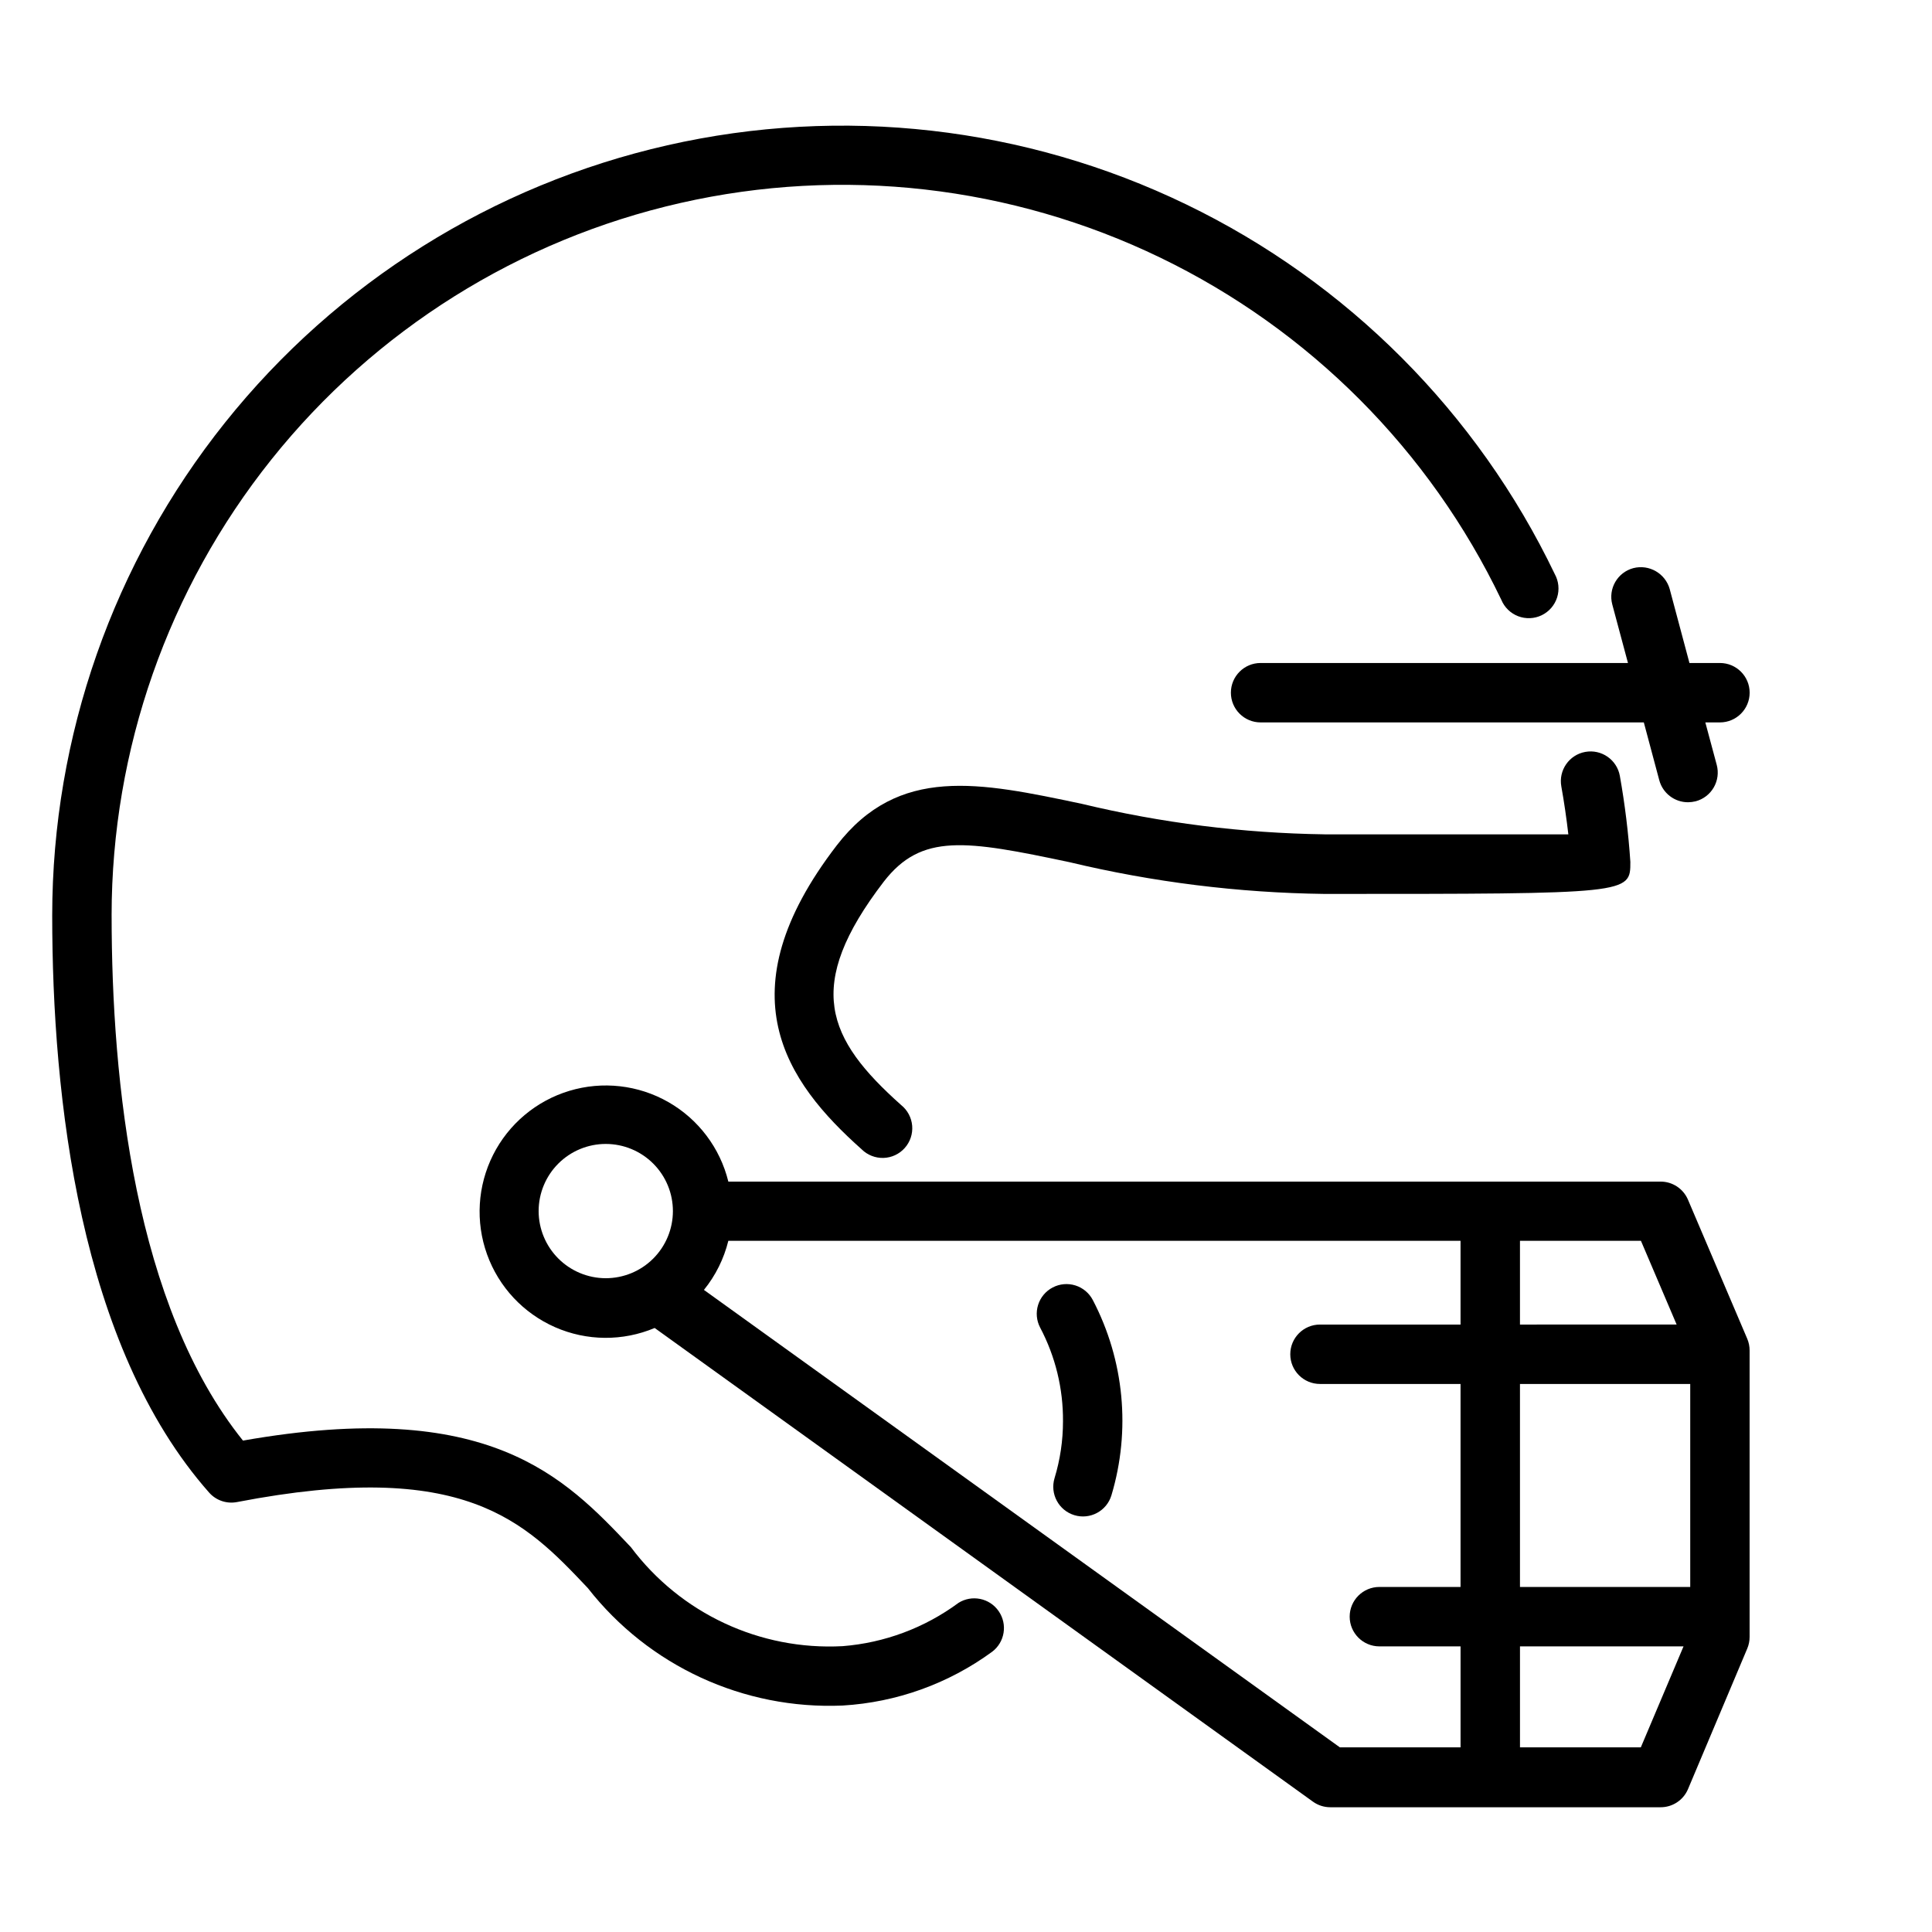
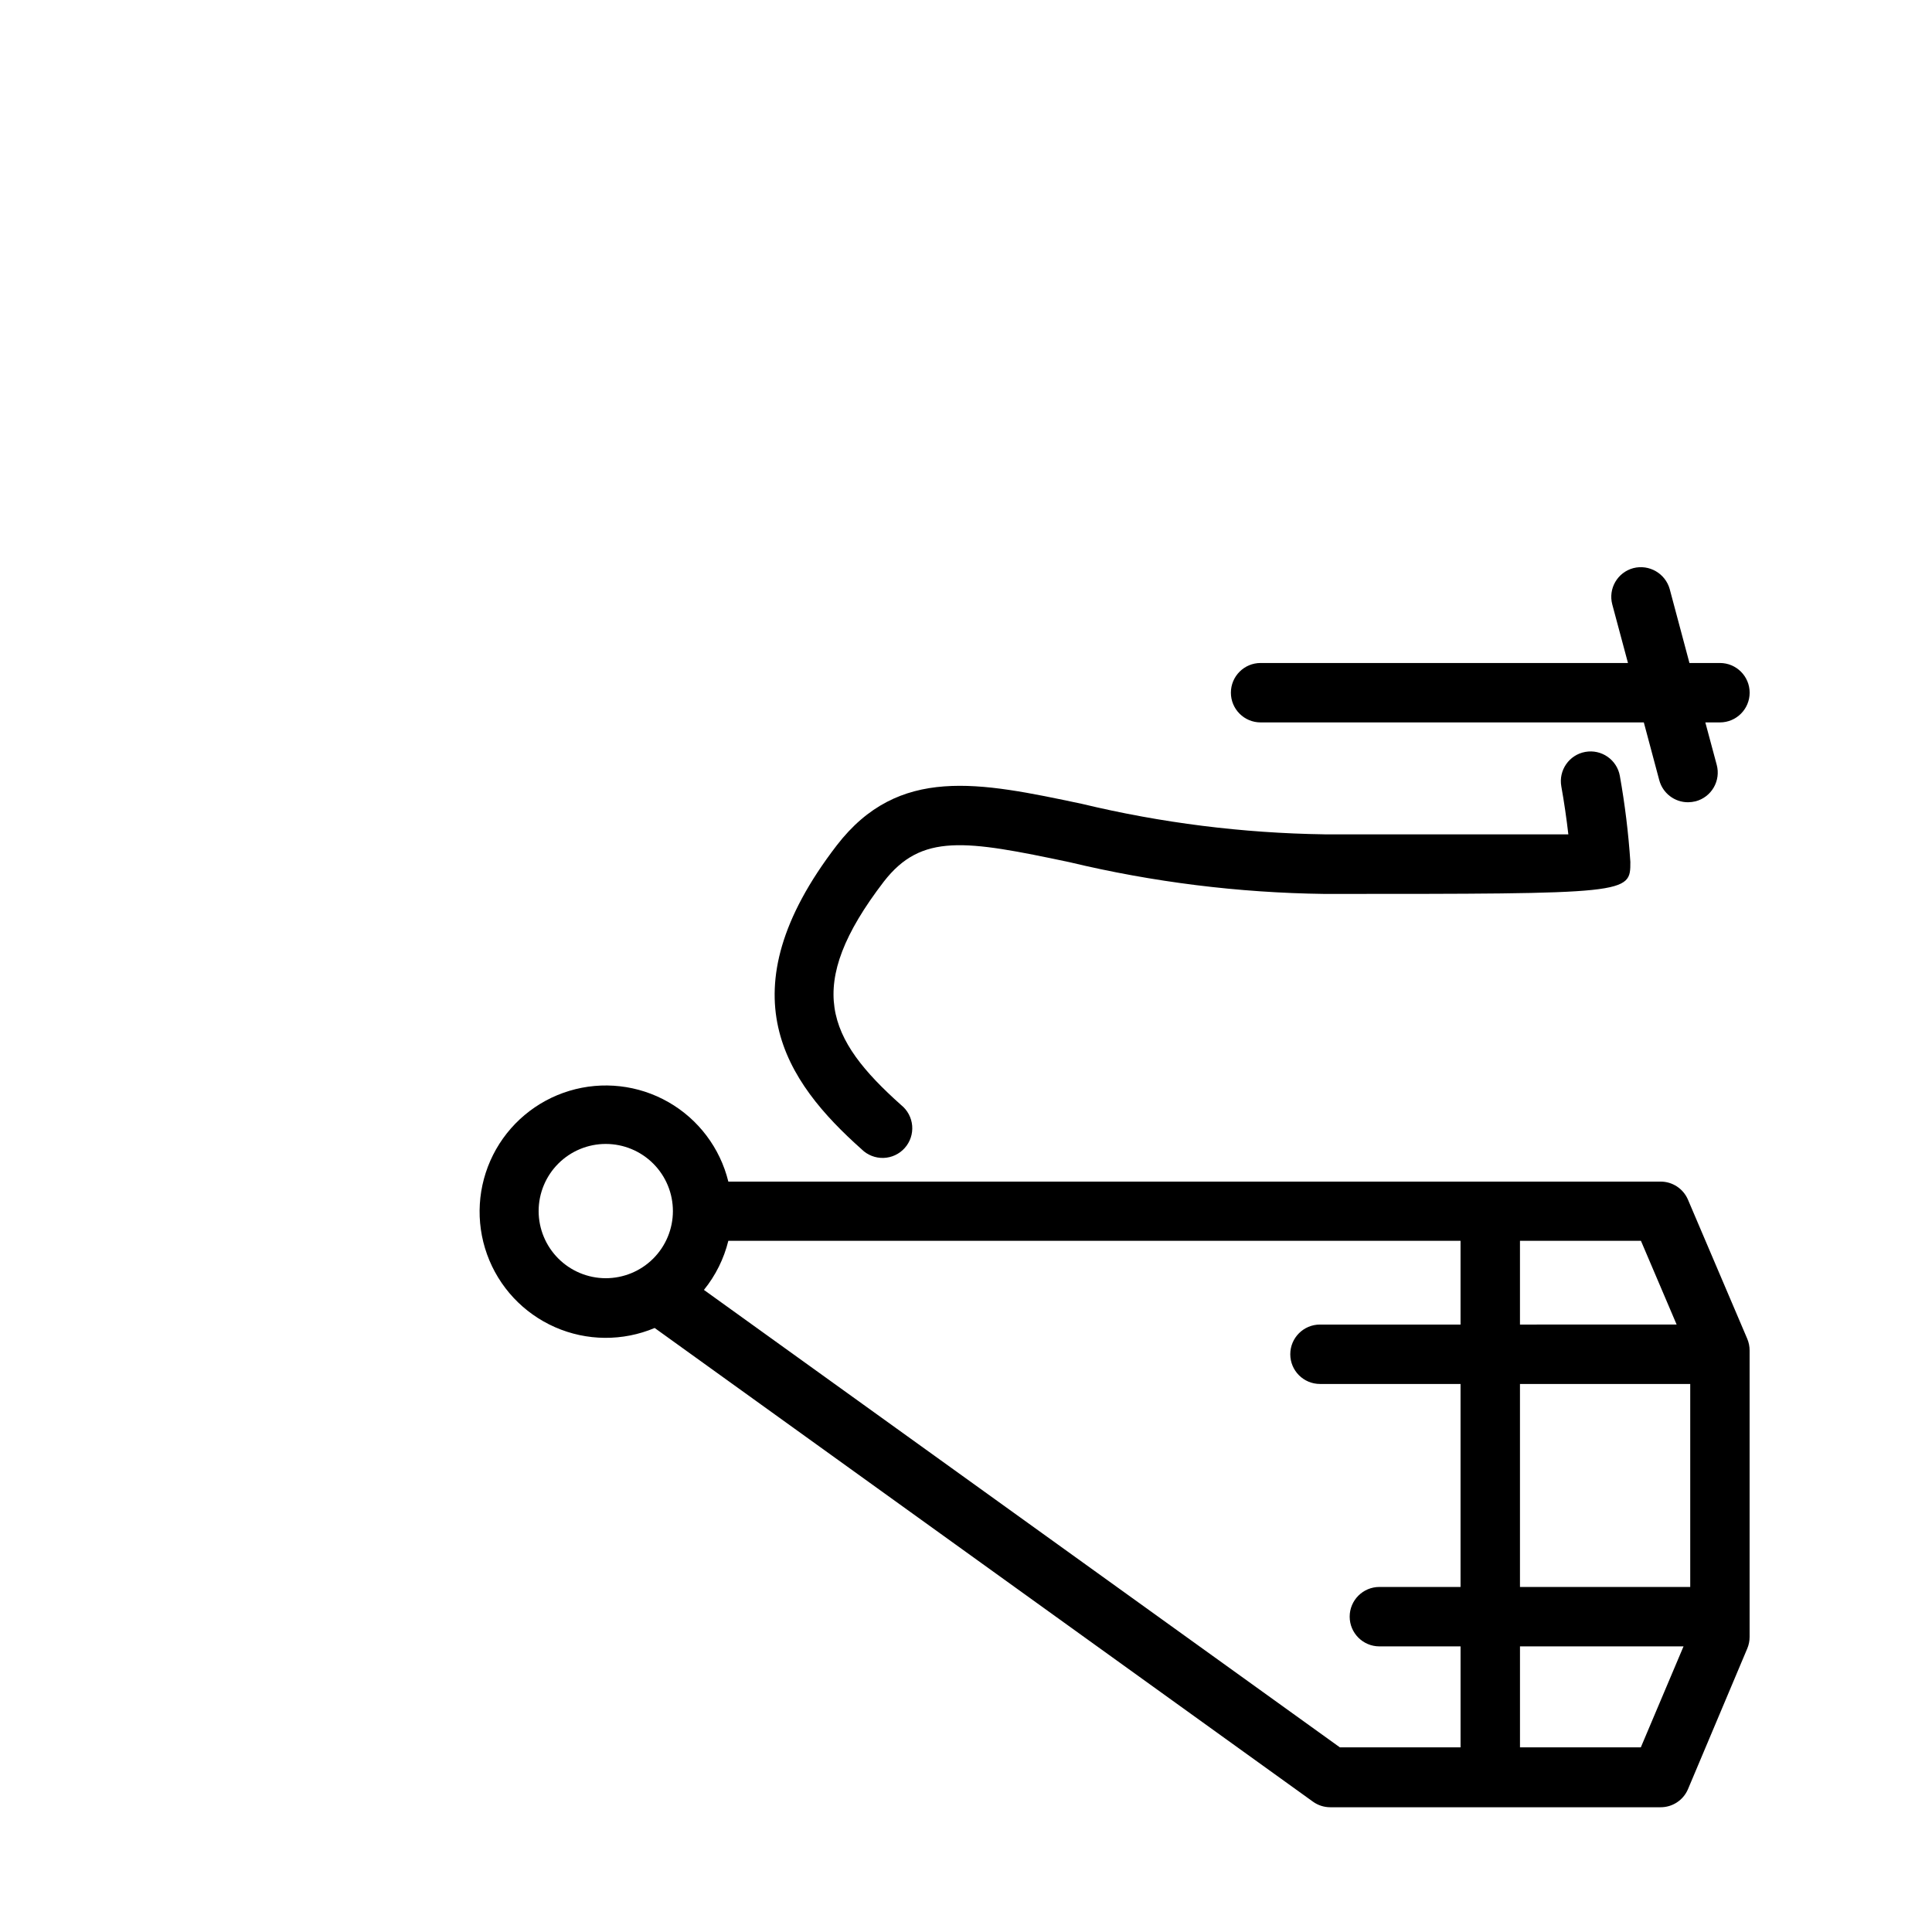
<svg xmlns="http://www.w3.org/2000/svg" fill="#000000" width="800px" height="800px" version="1.1" viewBox="144 144 512 512">
  <g>
    <path d="m427.44 372.49c22.121 5.293 44.766 8.113 67.508 8.41 81.129 0 81.129 0 81.113-8.484v-0.004c-0.508-7.644-1.438-15.254-2.785-22.797-0.773-4.281-4.871-7.125-9.156-6.352-4.281 0.773-7.125 4.871-6.352 9.156 0.754 4.188 1.371 8.484 1.859 12.691h-64.676l-0.004-0.004c-21.645-0.312-43.188-3.019-64.234-8.078-27.145-5.731-48.555-10.281-64.977 11.02-30.039 39.062-13.508 62.629 6.629 80.547v0.004c1.535 1.512 3.629 2.332 5.785 2.262 2.156-0.07 4.188-1.023 5.621-2.637 1.434-1.609 2.144-3.738 1.965-5.891-0.18-2.148-1.234-4.129-2.918-5.481-19.727-17.586-25.852-31.488-4.598-59.215 9.984-12.879 21.617-10.988 49.219-5.148z" />
-     <path d="m422.98 485.19c-1.852 0.965-3.246 2.625-3.871 4.621-0.625 1.992-0.434 4.152 0.535 6.004 4.043 7.652 6.125 16.188 6.059 24.844 0.004 5.102-0.75 10.172-2.234 15.051-1.266 4.16 1.082 8.559 5.242 9.824s8.559-1.082 9.824-5.242c5.176-17.238 3.406-35.812-4.926-51.766-0.969-1.852-2.629-3.246-4.621-3.871-1.996-0.625-4.156-0.434-6.008 0.535z" />
-     <path d="m397.98 568.8c-8.957 6.606-19.578 10.57-30.672 11.449-21.91 1.172-42.961-8.668-56.109-26.23-17.633-18.625-37.551-39.723-102.81-28.246-28.668-35.676-34.809-95.047-34.809-139.23l-0.004 0.004c0.023-43.895 14.953-86.48 42.352-120.78 27.395-34.293 65.629-58.266 108.43-67.98 42.805-9.719 87.641-4.602 127.16 14.504 39.516 19.105 71.371 51.066 90.34 90.652 0.824 2.004 2.438 3.582 4.461 4.359 2.019 0.777 4.277 0.688 6.231-0.25 1.953-0.941 3.434-2.641 4.094-4.707 0.656-2.062 0.434-4.309-0.613-6.203-20.523-42.789-54.969-77.336-97.691-97.98-42.727-20.648-91.195-26.172-137.47-15.664-46.273 10.504-87.609 36.414-117.23 73.488-29.621 37.07-45.77 83.105-45.805 130.56 0 48.32 7.211 114.1 41.578 153 1.844 2.086 4.652 3.043 7.387 2.519 60.348-11.637 76.234 5.086 92.969 22.781 16.164 20.676 41.32 32.273 67.539 31.141 14.301-0.844 28.051-5.793 39.613-14.25 3.371-2.539 4.137-7.285 1.738-10.762-2.398-3.473-7.113-4.434-10.68-2.18z" />
    <path d="m591.3 461.86c-1.258-2.875-4.102-4.734-7.242-4.723h-247.04c-2.188-8.91-7.934-16.527-15.902-21.078-7.965-4.547-17.449-5.621-26.234-2.973-8.781 2.648-16.09 8.789-20.215 16.984-4.121 8.195-4.699 17.723-1.594 26.352 3.106 8.633 9.621 15.609 18.02 19.297 8.398 3.691 17.945 3.766 26.402 0.211l174.45 125.53c1.34 0.965 2.945 1.48 4.594 1.48h87.508c3.144 0.02 6-1.84 7.258-4.723l15.742-37.344c0.41-0.969 0.617-2.008 0.617-3.055v-75.902c0.008-1.082-0.207-2.152-0.633-3.148zm-44.492 102.7v-53.797h45.121v53.797zm41.516-69.543-41.516 0.004v-22.199h32.055zm-301.58-30.07c0-4.719 1.879-9.246 5.215-12.582 3.34-3.336 7.867-5.211 12.59-5.207 4.719 0.004 9.242 1.883 12.578 5.223 3.336 3.34 5.207 7.867 5.199 12.59-0.004 4.719-1.887 9.242-5.227 12.578-3.344 3.332-7.875 5.199-12.594 5.191-4.711-0.012-9.227-1.895-12.555-5.227-3.328-3.336-5.203-7.852-5.207-12.566zm43.801 20.891v0.004c3.09-3.809 5.301-8.258 6.473-13.02h194.04v22.199h-37.25c-4.348 0-7.871 3.523-7.871 7.871 0 4.348 3.523 7.871 7.871 7.871h37.25v53.797h-21.504c-4.348 0-7.875 3.523-7.875 7.871 0 4.348 3.527 7.875 7.875 7.875h21.508v26.766l-31.98-0.004zm248.29 121.23h-32.023v-26.766h43.344z" />
    <path d="m575.43 319.7h-97.359c-4.348 0-7.871 3.523-7.871 7.871 0 4.348 3.523 7.875 7.871 7.875h101.56l4.094 15.32v-0.004c0.922 3.445 4.039 5.84 7.606 5.844 0.684-0.008 1.367-0.094 2.031-0.254 2.023-0.535 3.75-1.855 4.797-3.664 1.051-1.812 1.336-3.965 0.793-5.988l-3.023-11.258h3.871v0.004c4.348 0 7.875-3.527 7.875-7.875 0-4.348-3.527-7.871-7.875-7.871h-8.078l-5.227-19.57h0.004c-1.168-4.172-5.457-6.648-9.652-5.57-4.199 1.121-6.695 5.434-5.574 9.633z" />
  </g>
</svg>